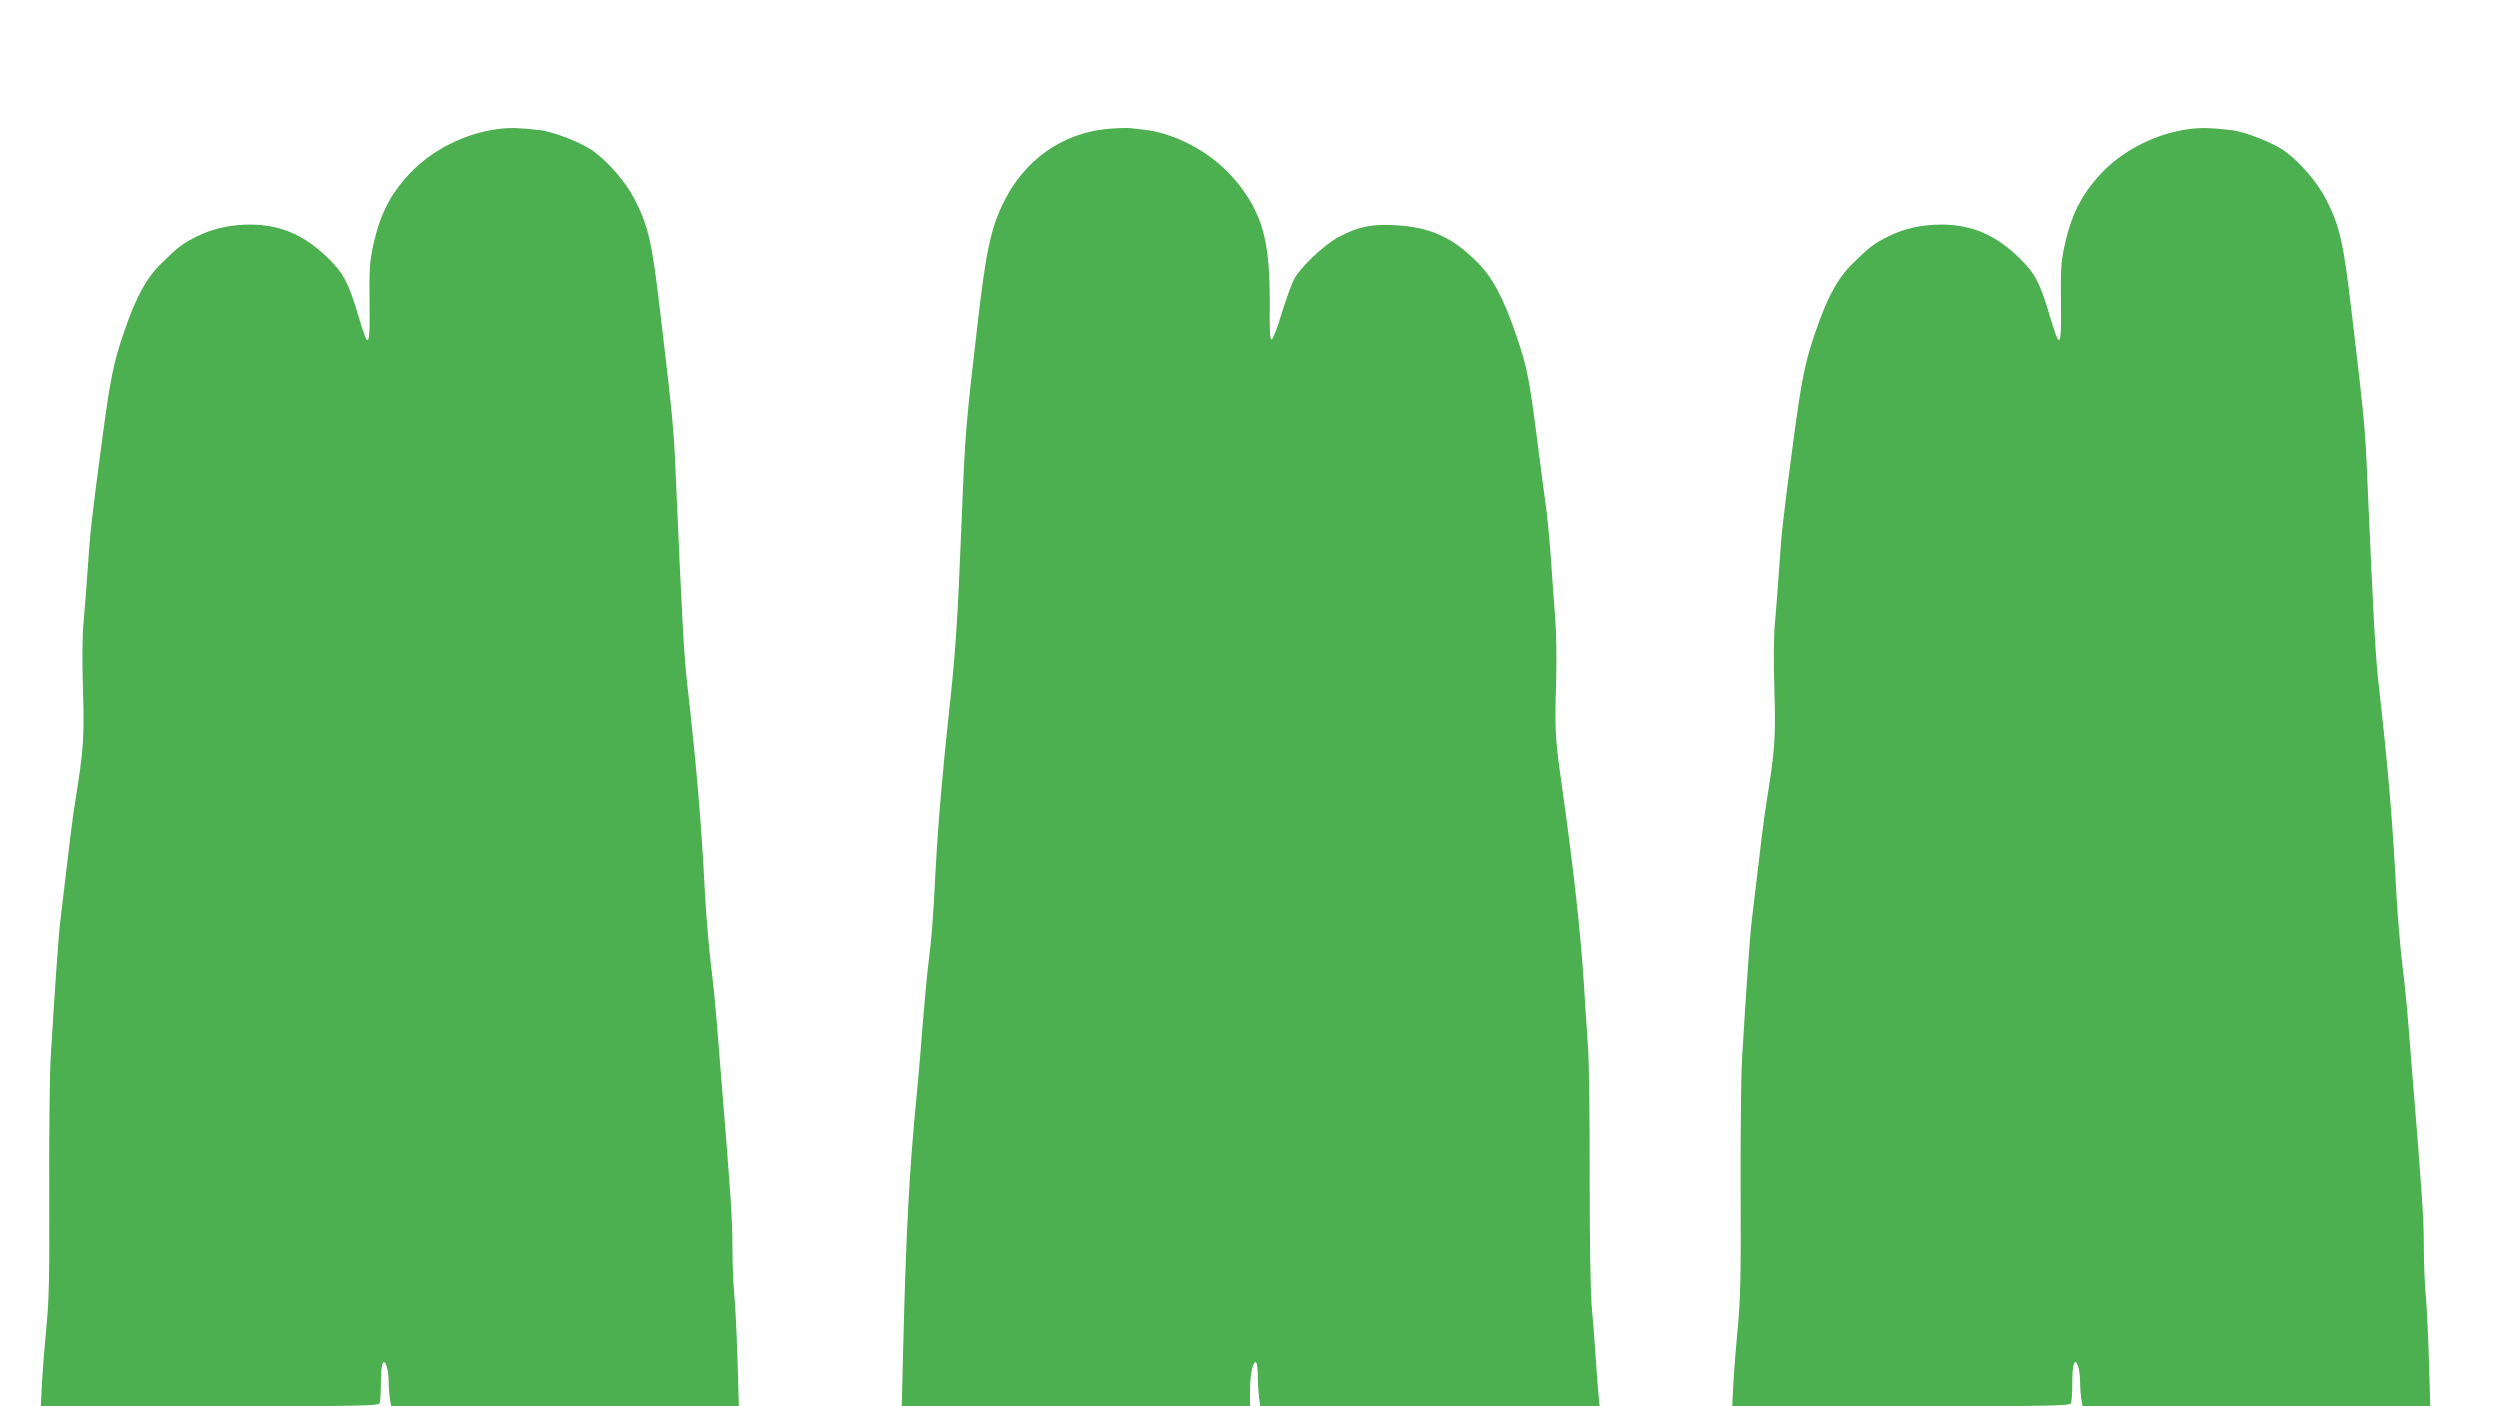
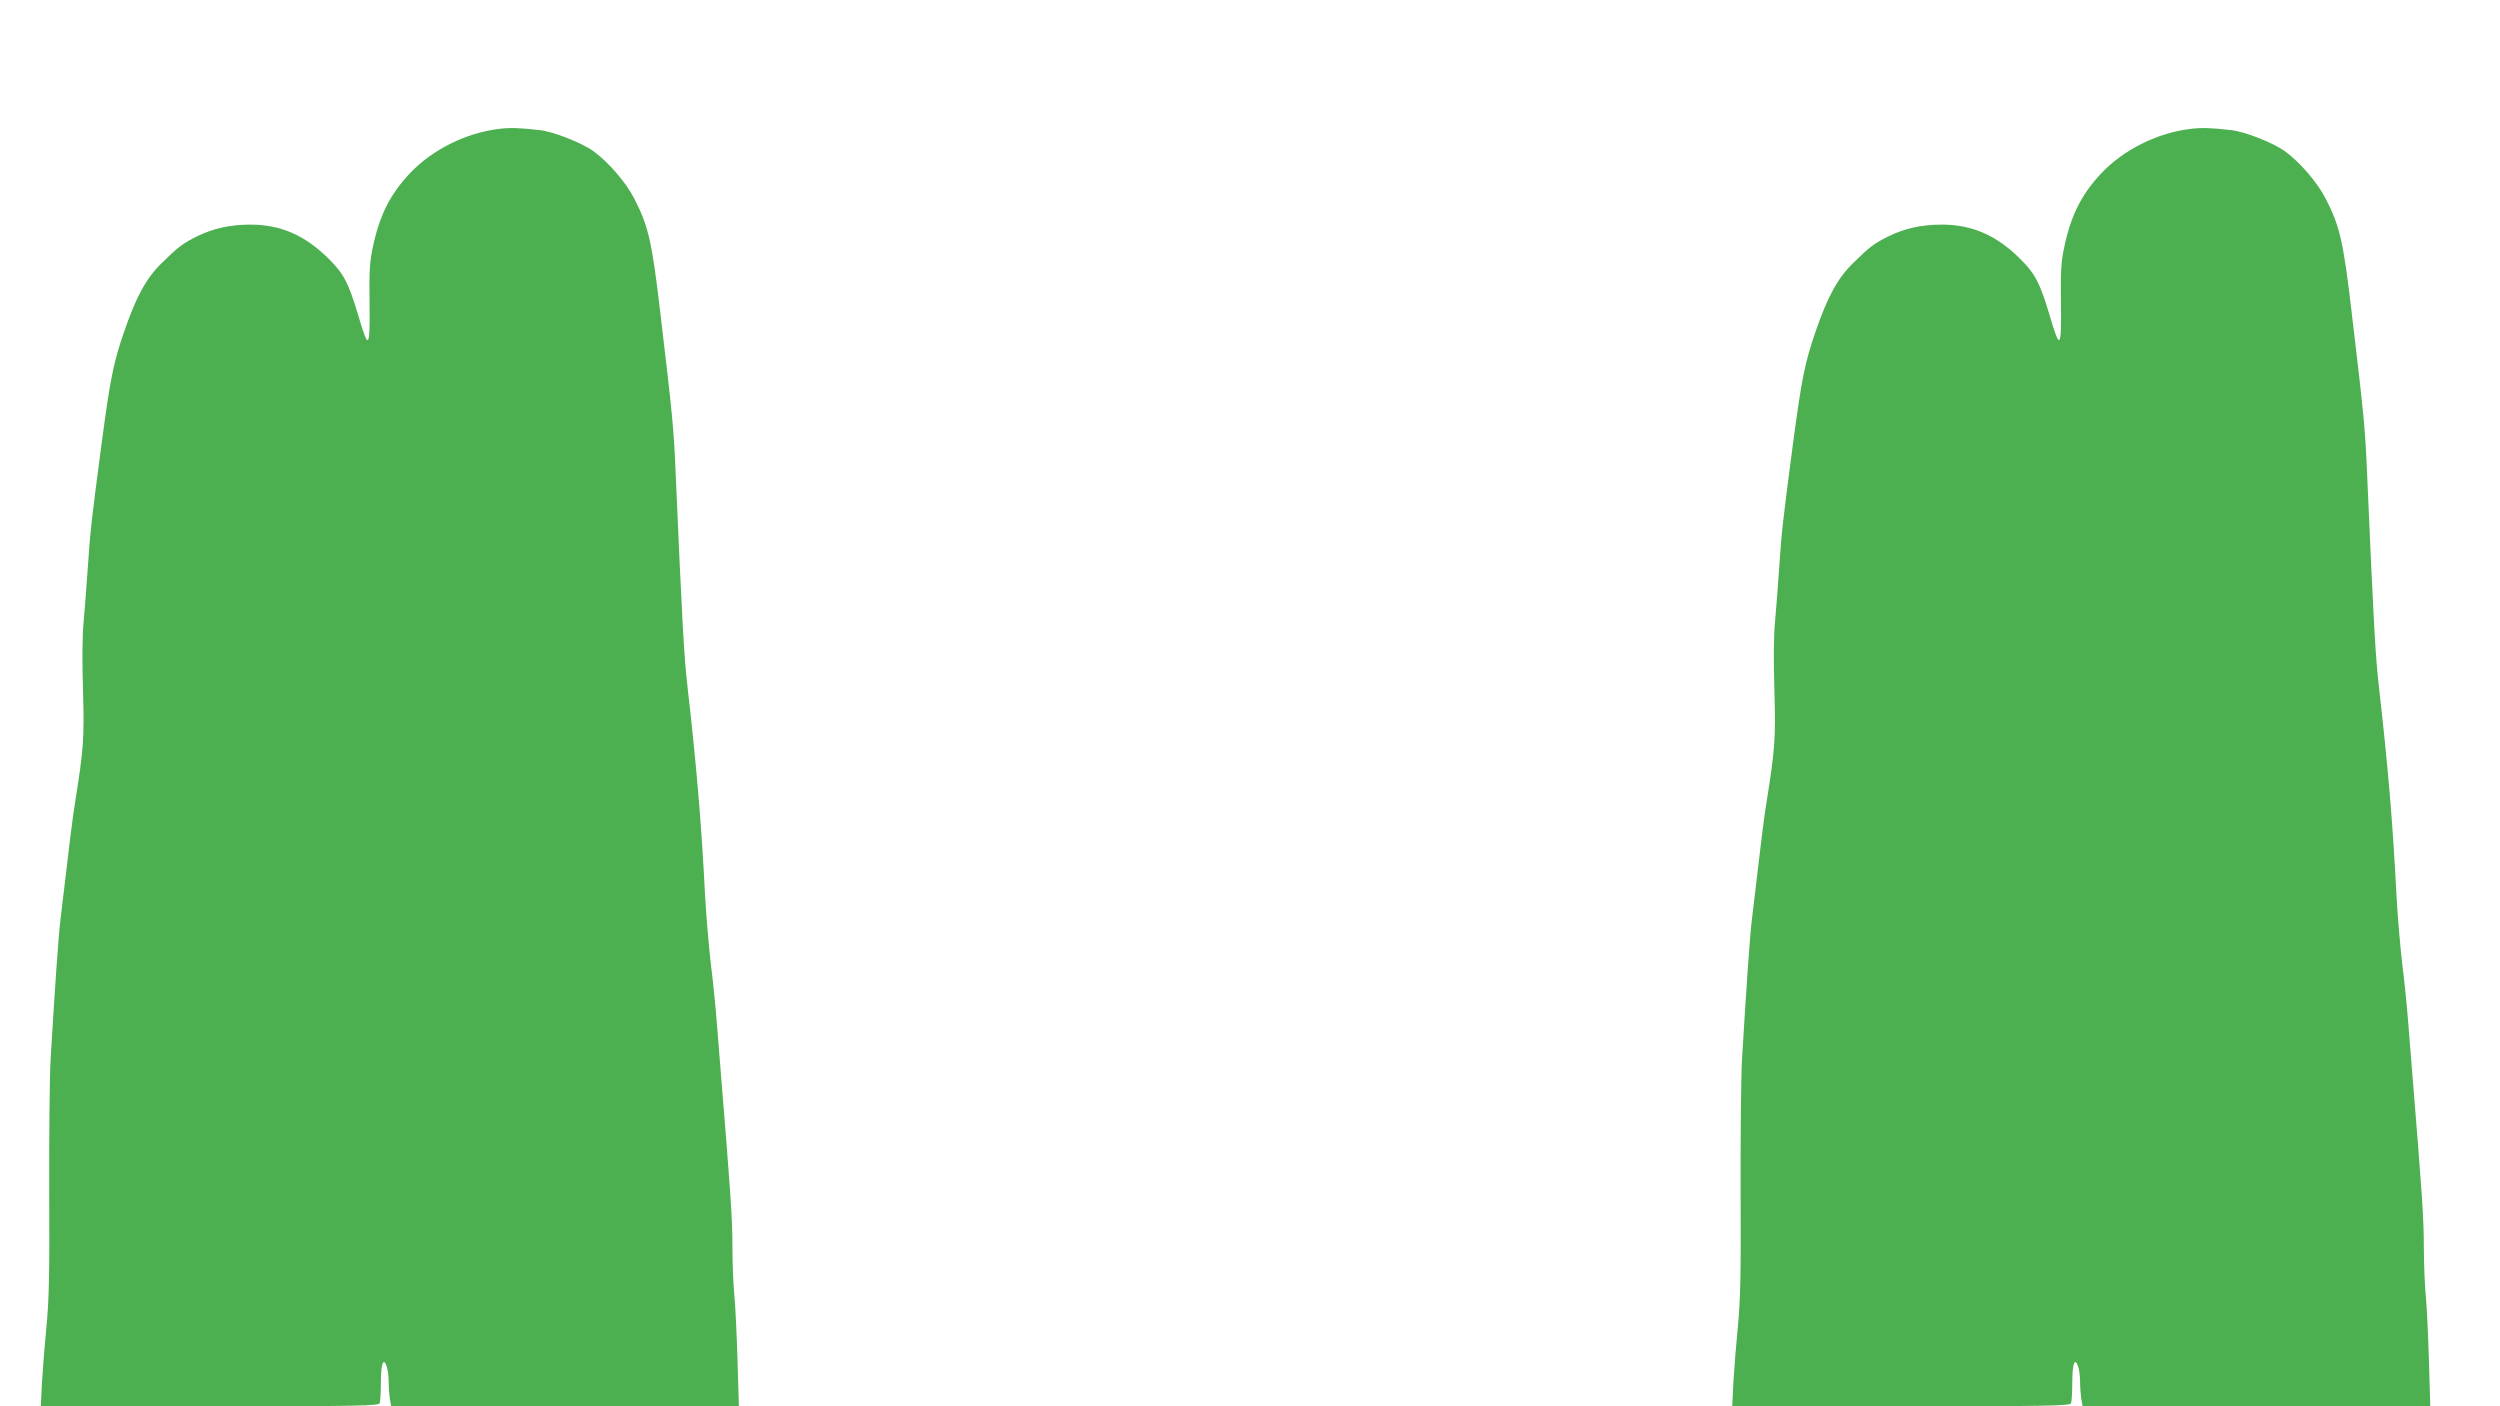
<svg xmlns="http://www.w3.org/2000/svg" version="1.0" width="1280pt" height="720pt" viewBox="0 0 1280 720" preserveAspectRatio="xMidYMid meet">
  <g transform="translate(0,720) scale(0.1,-0.1)" fill="#4caf50" stroke="none">
    <path d="M2555 6540 c-169 -20 -344 -107 -458 -229 -100 -107 -154 -214 -188 -376 -16 -74 -19 -123 -17 -277 3 -248 -4 -256 -58 -72 -49 165 -75 214 -151 289 -122 121 -246 175 -402 175 -103 0 -191 -20 -272 -60 -74 -37 -96 -53 -182 -138 -78 -76 -130 -171 -192 -352 -54 -157 -70 -236 -114 -565 -54 -409 -59 -457 -71 -635 -6 -85 -15 -209 -21 -274 -8 -78 -9 -203 -4 -360 7 -248 3 -301 -40 -571 -13 -78 -28 -199 -75 -600 -11 -87 -30 -369 -51 -720 -5 -93 -8 -402 -7 -685 2 -416 -1 -547 -14 -680 -9 -91 -19 -220 -23 -287 l-6 -123 864 0 c779 0 865 2 871 16 3 9 6 55 6 102 0 98 12 134 29 89 6 -16 11 -52 11 -80 0 -29 3 -69 6 -89 l7 -38 890 0 890 0 -7 238 c-4 132 -11 279 -16 328 -5 49 -10 163 -10 254 0 143 -10 282 -60 895 -5 61 -14 173 -20 250 -6 77 -19 210 -30 295 -10 85 -24 245 -30 355 -19 375 -44 664 -90 1070 -18 155 -27 323 -60 1078 -10 242 -16 304 -80 842 -42 358 -60 437 -132 577 -43 84 -131 186 -207 242 -59 44 -209 103 -279 110 -107 12 -149 13 -207 6z" />
-     <path d="M5670 6540 c-228 -21 -422 -156 -529 -371 -67 -133 -93 -254 -136 -629 -60 -513 -64 -568 -80 -970 -22 -556 -32 -704 -65 -1006 -35 -325 -56 -564 -70 -824 -14 -269 -19 -328 -35 -460 -8 -63 -21 -205 -30 -315 -8 -110 -22 -270 -30 -355 -40 -407 -56 -708 -72 -1362 l-6 -248 892 0 891 0 0 78 c0 83 15 156 31 147 5 -4 9 -35 9 -69 0 -35 3 -84 6 -110 l7 -46 868 0 869 0 -5 52 c-3 29 -10 118 -15 198 -5 80 -15 201 -21 270 -6 73 -10 348 -10 660 1 294 -3 596 -9 670 -5 74 -15 212 -20 305 -16 259 -54 606 -115 1035 -32 226 -35 278 -28 497 4 140 2 277 -6 370 -6 81 -16 213 -21 293 -6 80 -15 179 -20 220 -6 41 -26 199 -46 350 -45 351 -54 394 -109 558 -65 191 -121 298 -198 376 -128 131 -248 185 -428 193 -120 6 -183 -7 -284 -60 -75 -40 -193 -151 -228 -214 -14 -27 -43 -107 -65 -178 -21 -71 -44 -131 -51 -133 -9 -3 -11 42 -10 190 1 273 -28 411 -119 549 -92 140 -227 245 -389 303 -64 22 -96 29 -208 40 -16 2 -68 0 -115 -4z" />
    <path d="M11215 6540 c-169 -20 -344 -107 -458 -229 -100 -107 -154 -214 -188 -376 -16 -74 -19 -123 -17 -277 3 -248 -4 -256 -58 -72 -49 165 -75 214 -151 289 -122 121 -246 175 -402 175 -103 0 -191 -20 -272 -60 -74 -37 -96 -53 -182 -138 -78 -76 -130 -171 -192 -352 -54 -157 -70 -236 -114 -565 -54 -409 -59 -457 -71 -635 -6 -85 -15 -209 -21 -274 -8 -78 -9 -203 -4 -360 7 -248 3 -301 -40 -571 -13 -78 -28 -199 -75 -600 -11 -87 -30 -369 -51 -720 -5 -93 -8 -402 -7 -685 2 -416 -1 -547 -14 -680 -9 -91 -19 -220 -23 -287 l-6 -123 864 0 c779 0 865 2 871 16 3 9 6 55 6 102 0 98 12 134 29 89 6 -16 11 -52 11 -80 0 -29 3 -69 6 -89 l7 -38 890 0 890 0 -7 238 c-4 132 -11 279 -16 328 -5 49 -10 163 -10 254 0 143 -10 282 -60 895 -5 61 -14 173 -20 250 -6 77 -19 210 -30 295 -10 85 -24 245 -30 355 -19 375 -44 664 -90 1070 -18 155 -27 323 -60 1078 -10 242 -16 304 -80 842 -42 358 -60 437 -132 577 -43 84 -131 186 -207 242 -59 44 -209 103 -279 110 -107 12 -149 13 -207 6z" />
  </g>
</svg>